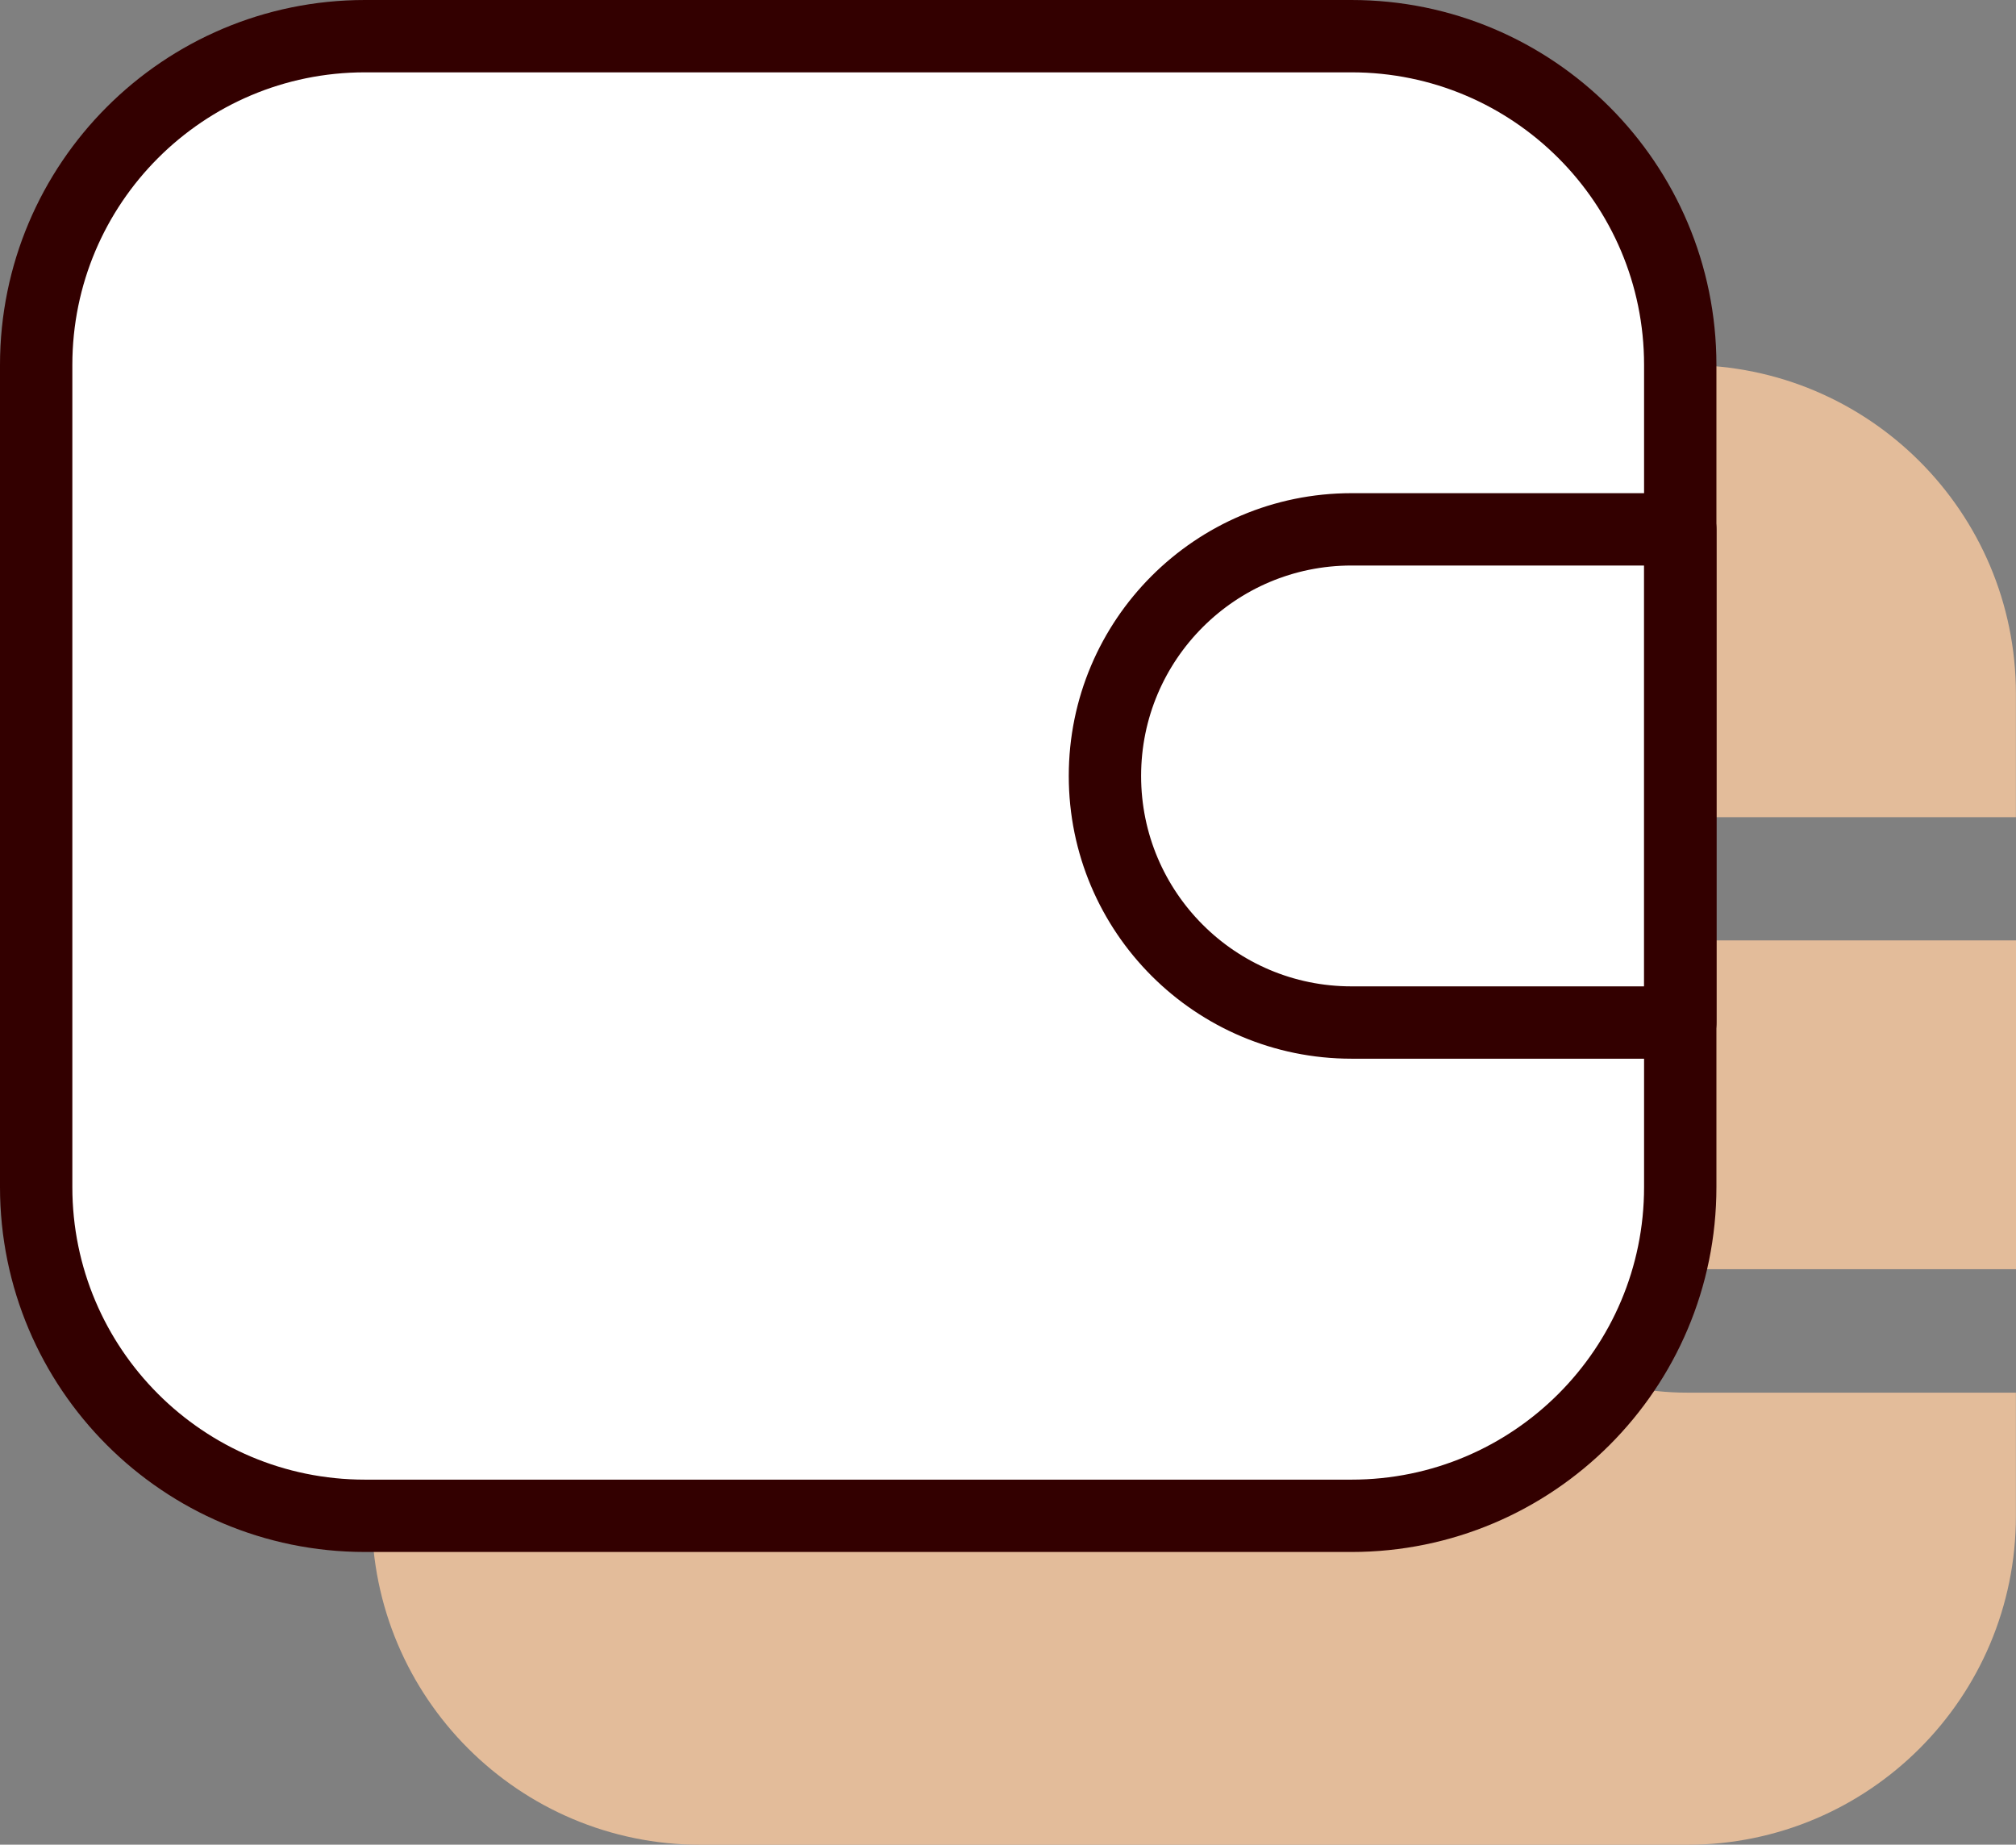
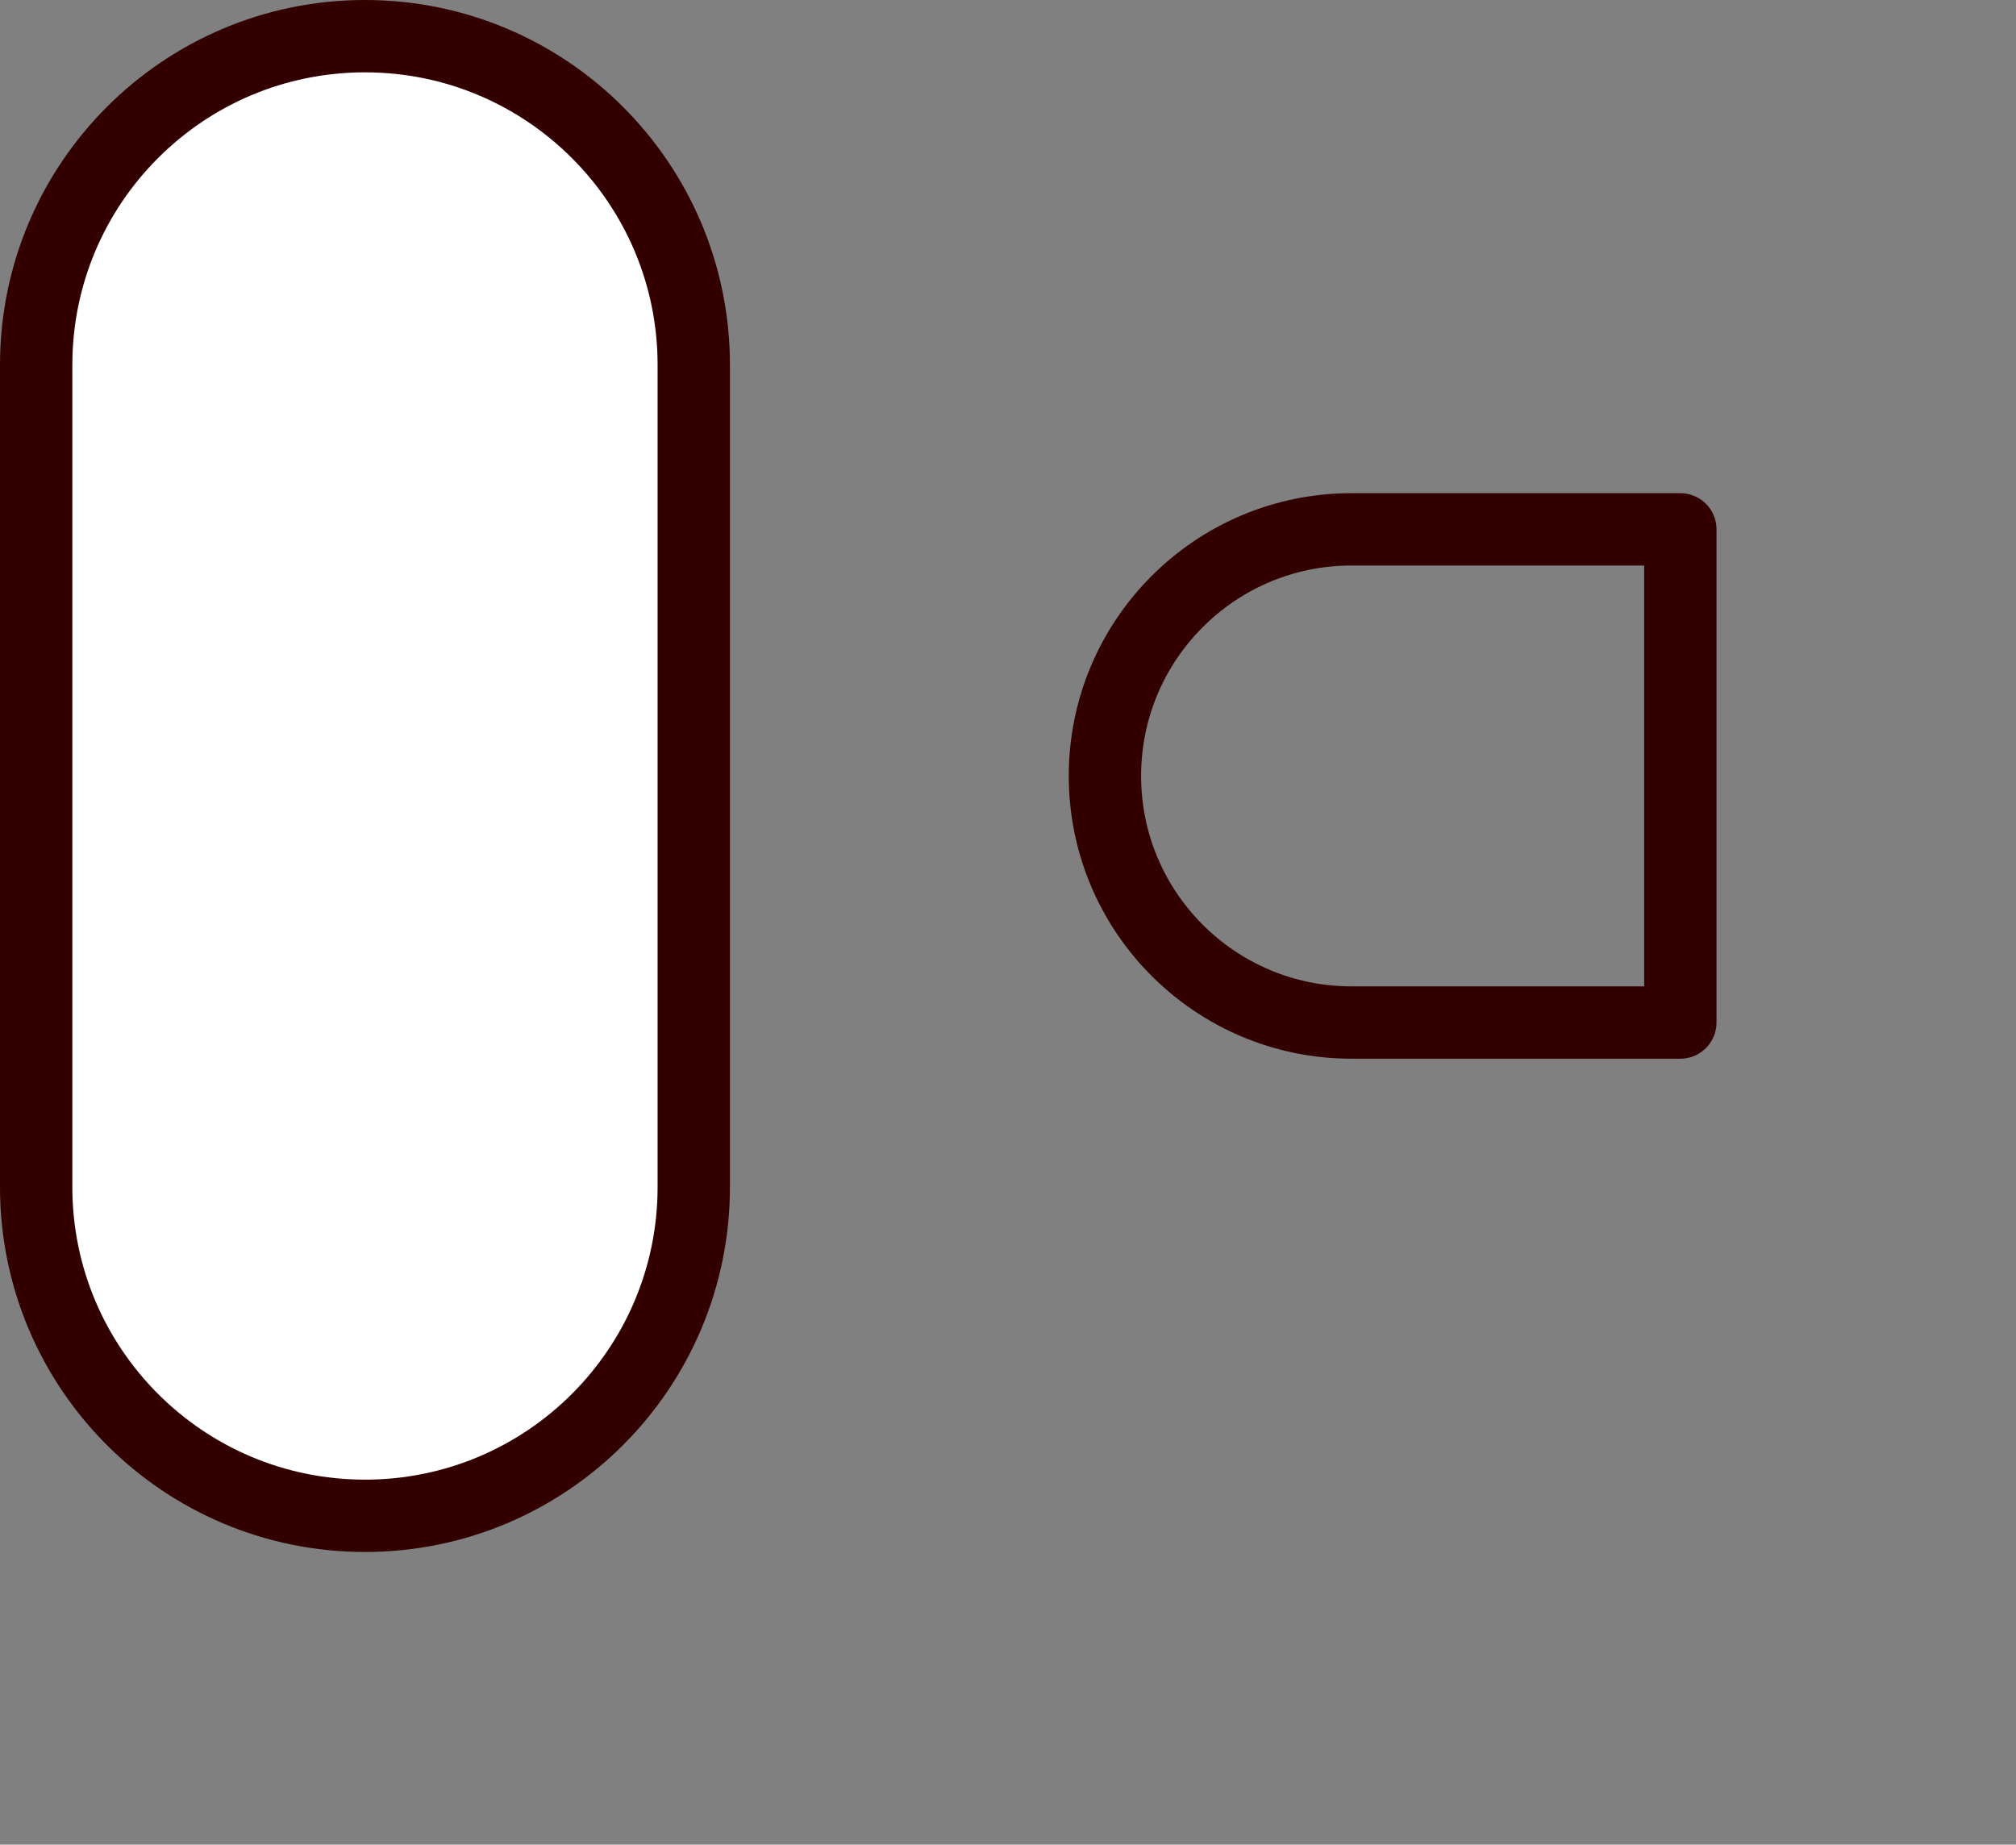
<svg xmlns="http://www.w3.org/2000/svg" id="Layer_2" viewBox="0 0 222.94 204">
  <rect x="0" y="0" width="222.94" height="204" fill="#808080" stroke="none" />
  <g id="Layer_1-2">
-     <path d="M41.12,76.73c0-20.08,16.28-36.36,36.36-36.36h109.09c20.08,0,36.36,16.28,36.36,36.36v13.64h-36.36c-17.57,0-31.82,14.25-31.82,31.82s14.25,31.82,31.82,31.82h36.36v13.64c0,20.08-16.28,36.36-36.36,36.36h-109.09c-20.08,0-36.36-16.28-36.36-36.36v-90.91ZM222.94,140.36v-36.36h-36.36c-10.04,0-18.18,8.14-18.18,18.18s8.14,18.18,18.18,18.18h36.36Z" style="fill:#e3bc9a; fill-rule:evenodd; stroke-width:0px;" />
-     <path d="M4,40.36C4,20.28,20.28,4,40.36,4h109.09c20.08,0,36.36,16.28,36.36,36.36v90.91c0,20.08-16.28,36.36-36.36,36.36H40.36c-20.08,0-36.36-16.28-36.36-36.36V40.36Z" style="fill:#fff; stroke:#300; stroke-linejoin:round; stroke-width:8px;" />
+     <path d="M4,40.36C4,20.28,20.28,4,40.36,4c20.08,0,36.36,16.28,36.36,36.36v90.91c0,20.08-16.28,36.36-36.36,36.36H40.36c-20.08,0-36.36-16.28-36.36-36.36V40.36Z" style="fill:#fff; stroke:#300; stroke-linejoin:round; stroke-width:8px;" />
    <path d="M185.82,58.54v54.54h-36.36c-15.06,0-27.27-12.21-27.27-27.27s12.21-27.27,27.27-27.27h36.36Z" style="fill:none; stroke:#300; stroke-linejoin:round; stroke-width:8px;" />
  </g>
</svg>